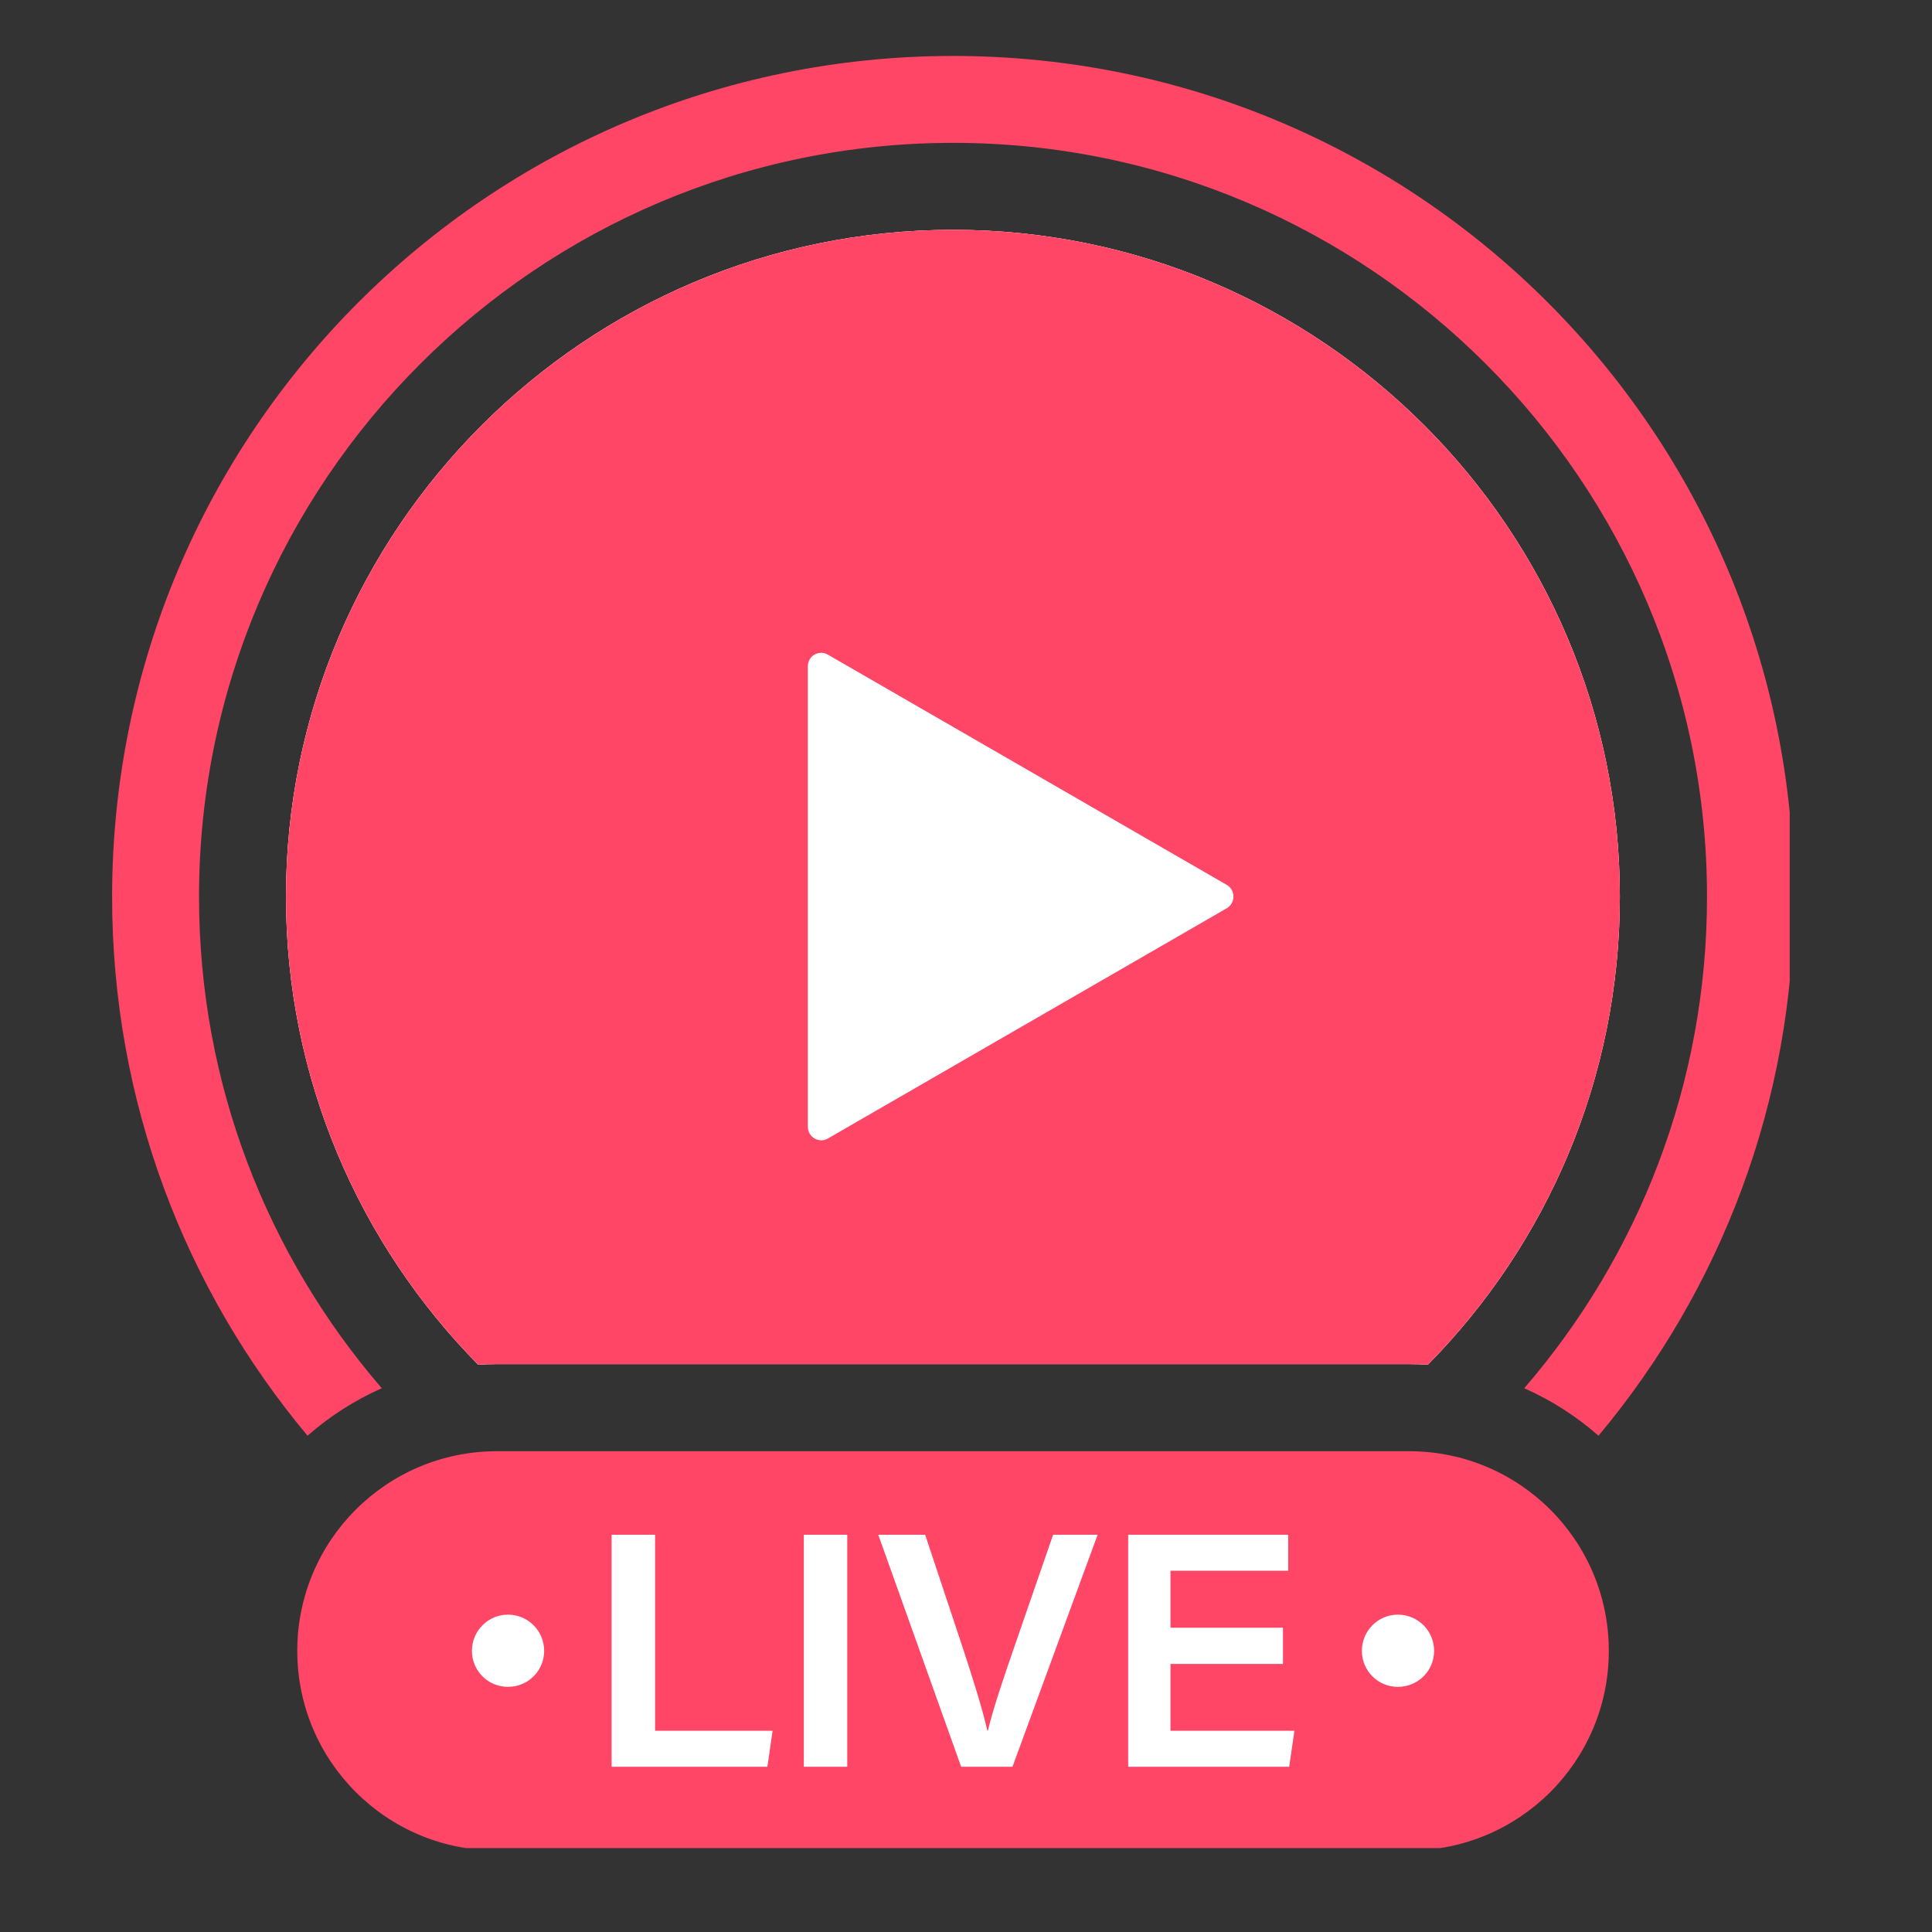
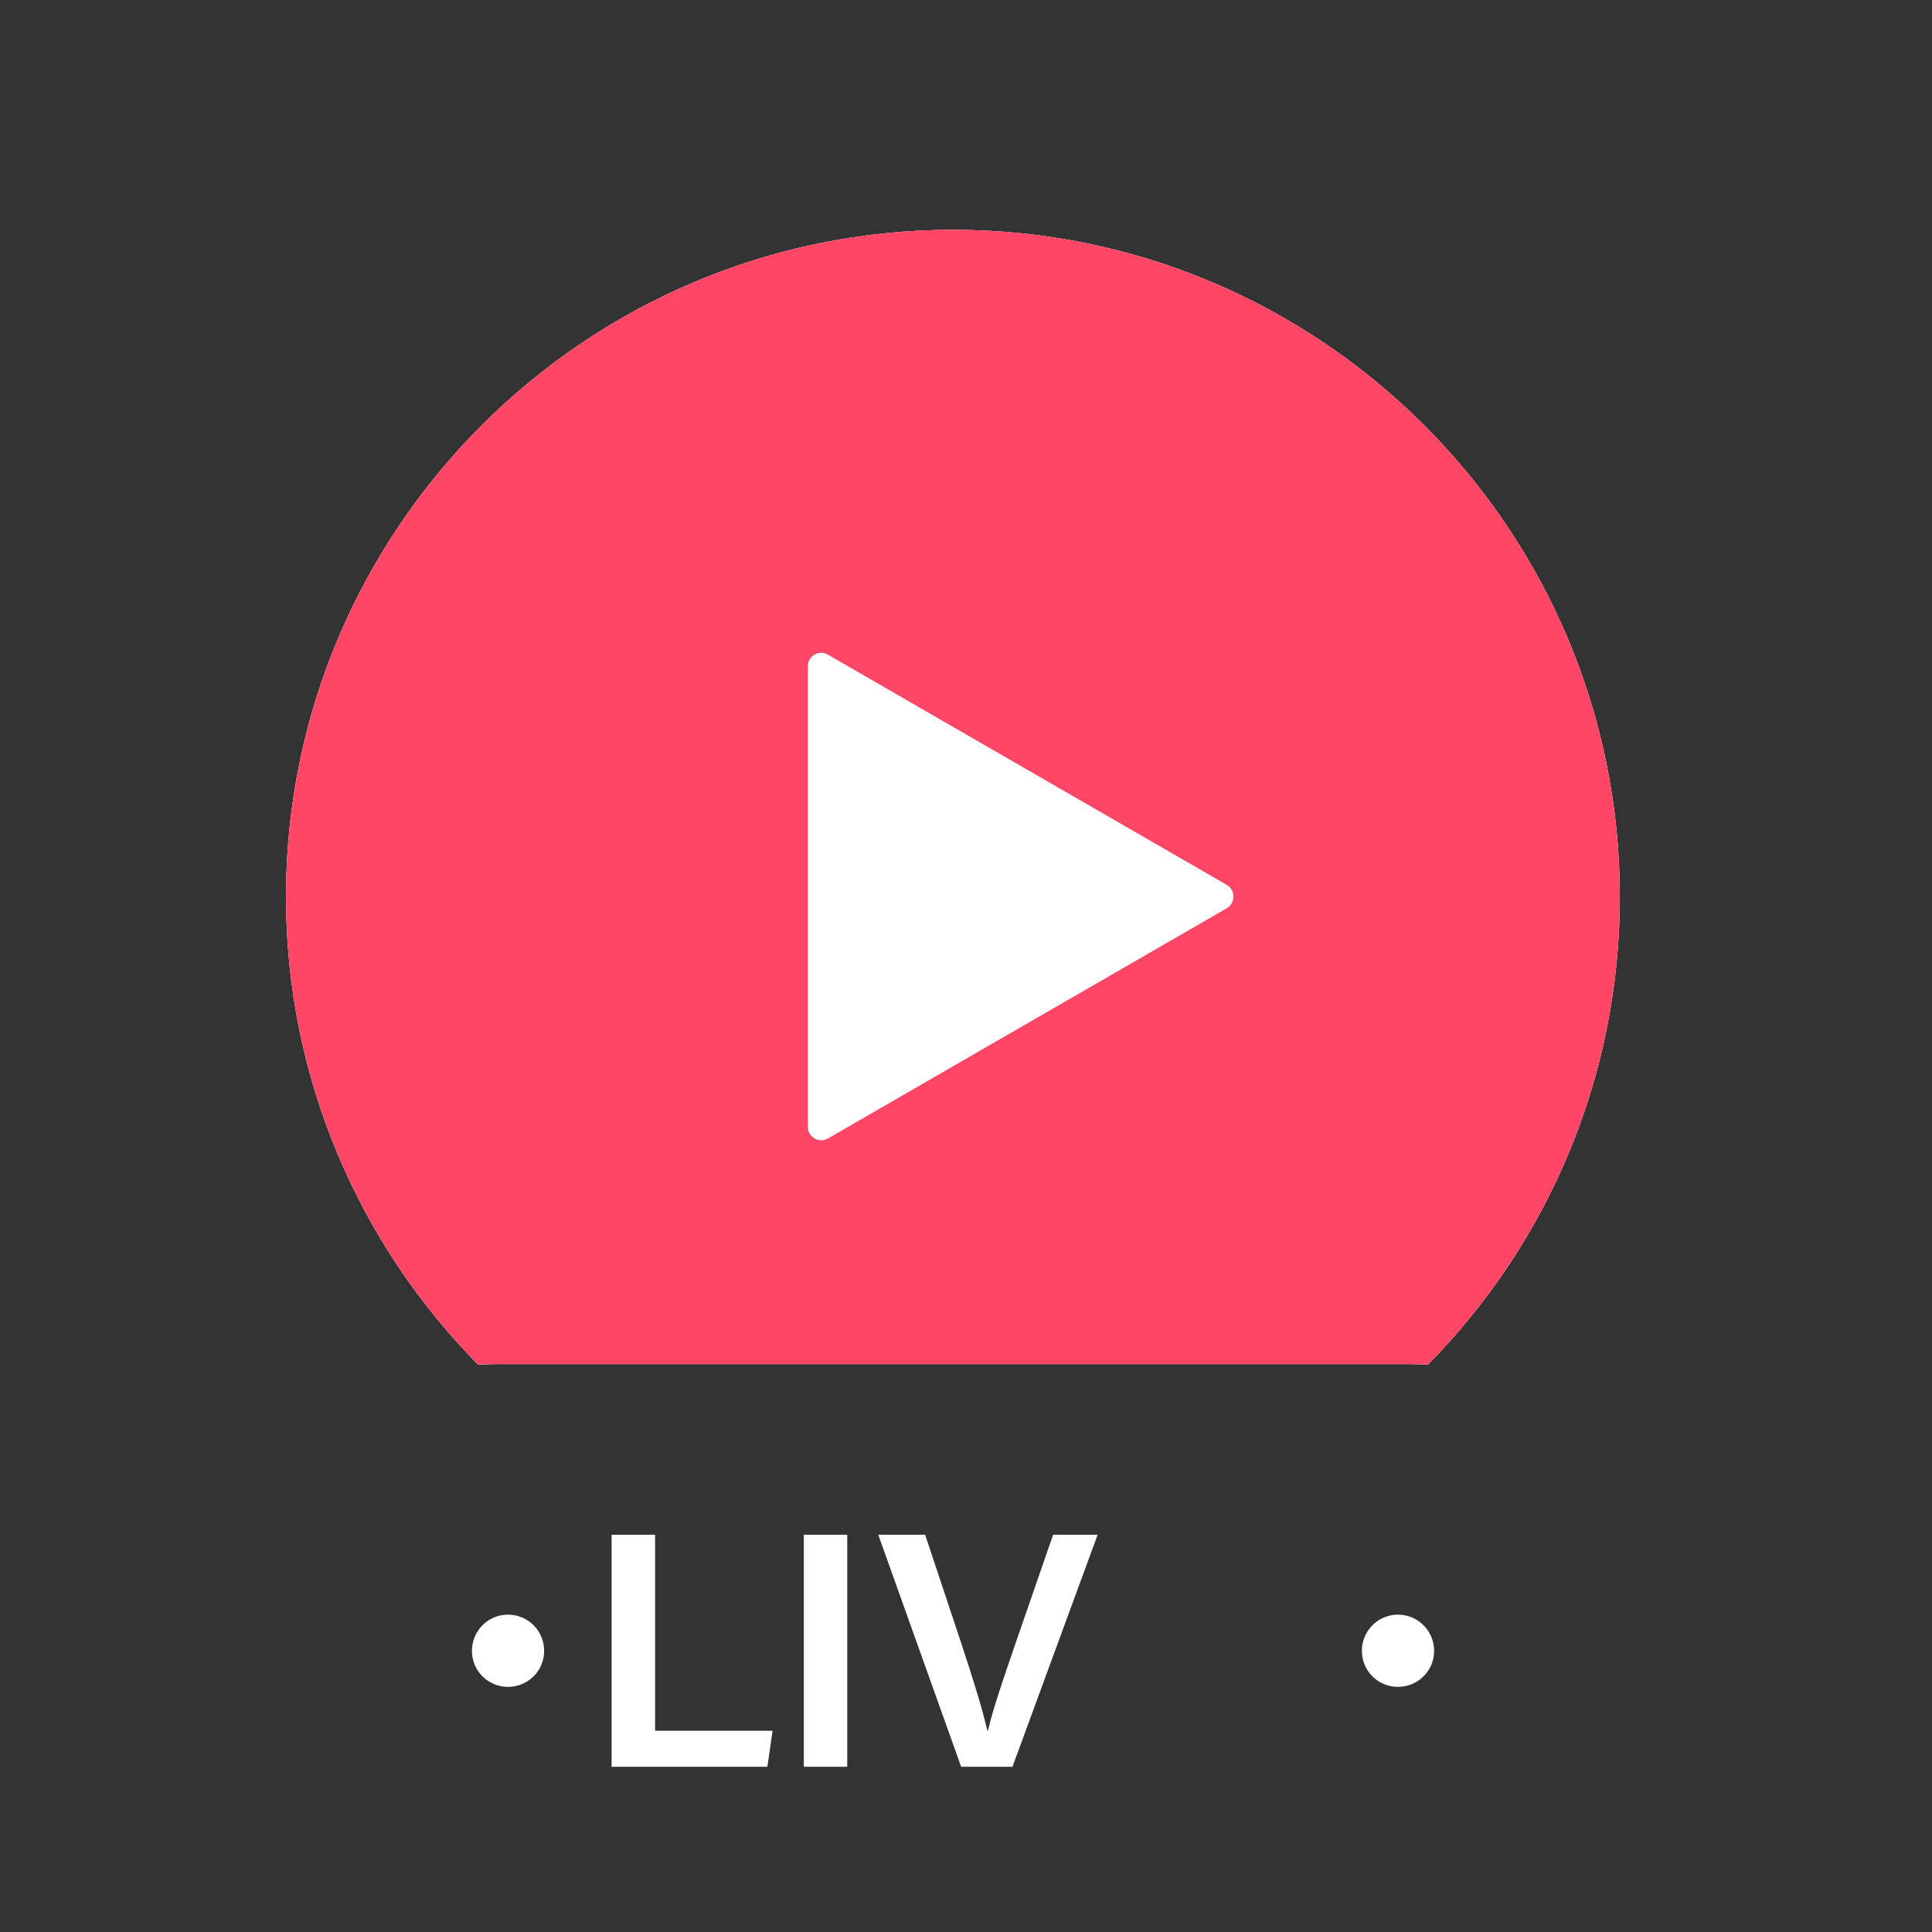
<svg xmlns="http://www.w3.org/2000/svg" width="50" zoomAndPan="magnify" viewBox="0 0 37.5 37.5" height="50" preserveAspectRatio="xMidYMid meet" version="1.2">
  <rect x="0" y="0" width="37.5" height="37.5" fill="#333333" stroke="none" />
  <defs>
    <clipPath id="c606309993">
-       <path d="M 2.176 1.086 L 34.738 1.086 L 34.738 27.891 L 2.176 27.891 Z M 2.176 1.086 " />
-     </clipPath>
+       </clipPath>
    <clipPath id="9804f0cc70">
      <path d="M 5.727 28.133 L 31.242 28.133 L 31.242 35.871 L 5.727 35.871 Z M 5.727 28.133 " />
    </clipPath>
  </defs>
  <g id="7f1f3153cf">
    <path style=" stroke:none;fill-rule:nonzero;fill:#ff4666;fill-opacity:1;" d="M 31.441 17.406 C 31.441 20.941 30.02 24.152 27.715 26.488 C 27.594 26.48 27.473 26.477 27.352 26.477 L 9.645 26.477 C 9.523 26.477 9.402 26.48 9.281 26.488 C 6.977 24.152 5.551 20.941 5.551 17.406 C 5.551 10.27 11.359 4.461 18.5 4.461 C 25.637 4.461 31.441 10.27 31.441 17.406 " />
    <g clip-rule="nonzero" clip-path="url(#c606309993)">
      <path style=" stroke:none;fill-rule:nonzero;fill:#ff4666;fill-opacity:1;" d="M 18.5 1.086 C 9.484 1.086 2.176 8.395 2.176 17.41 C 2.176 21.391 3.602 25.035 5.969 27.867 C 6.395 27.492 6.883 27.18 7.41 26.945 C 5.199 24.383 3.863 21.051 3.863 17.406 C 3.863 9.34 10.43 2.773 18.5 2.773 C 26.566 2.773 33.133 9.34 33.133 17.406 C 33.133 21.051 31.797 24.383 29.586 26.945 C 30.113 27.18 30.602 27.492 31.027 27.867 C 33.395 25.035 34.82 21.387 34.82 17.41 C 34.82 8.395 27.512 1.086 18.5 1.086 " />
    </g>
    <path style=" stroke:none;fill-rule:nonzero;fill:#ffffff;fill-opacity:1;" d="M 31.441 17.406 C 31.441 20.941 30.02 24.152 27.715 26.488 C 27.594 26.48 27.473 26.477 27.352 26.477 L 9.645 26.477 C 9.523 26.477 9.402 26.48 9.281 26.488 C 6.977 24.152 5.551 20.941 5.551 17.406 C 5.551 10.27 11.359 4.461 18.5 4.461 C 25.637 4.461 31.441 10.27 31.441 17.406 " />
    <path style=" stroke:none;fill-rule:nonzero;fill:#ff4666;fill-opacity:1;" d="M 31.441 17.406 C 31.441 20.941 30.02 24.152 27.715 26.488 C 27.594 26.48 27.473 26.477 27.352 26.477 L 9.645 26.477 C 9.523 26.477 9.402 26.48 9.281 26.488 C 6.977 24.152 5.551 20.941 5.551 17.406 C 5.551 10.27 11.359 4.461 18.5 4.461 C 25.637 4.461 31.441 10.27 31.441 17.406 " />
    <path style=" stroke:none;fill-rule:nonzero;fill:#ffffff;fill-opacity:1;" d="M 23.812 17.176 C 23.984 17.277 23.984 17.527 23.812 17.629 L 16.07 22.098 C 15.895 22.199 15.68 22.07 15.68 21.871 L 15.68 12.934 C 15.68 12.73 15.895 12.605 16.07 12.707 L 23.812 17.176 " />
    <g clip-rule="nonzero" clip-path="url(#9804f0cc70)">
-       <path style=" stroke:none;fill-rule:nonzero;fill:#ff4666;fill-opacity:1;" d="M 27.352 35.918 L 9.645 35.918 C 7.504 35.918 5.77 34.184 5.77 32.043 C 5.77 29.902 7.504 28.168 9.645 28.168 L 27.352 28.168 C 29.492 28.168 31.227 29.902 31.227 32.043 C 31.227 34.184 29.492 35.918 27.352 35.918 " />
-     </g>
+       </g>
    <path style=" stroke:none;fill-rule:nonzero;fill:#ffffff;fill-opacity:1;" d="M 11.871 29.789 L 12.715 29.789 L 12.715 33.594 L 14.996 33.594 L 14.895 34.293 L 11.871 34.293 L 11.871 29.789 " />
    <path style=" stroke:none;fill-rule:nonzero;fill:#ffffff;fill-opacity:1;" d="M 16.445 29.789 L 16.445 34.293 L 15.602 34.293 L 15.602 29.789 L 16.445 29.789 " />
    <path style=" stroke:none;fill-rule:nonzero;fill:#ffffff;fill-opacity:1;" d="M 18.656 34.293 L 17.047 29.789 L 17.957 29.789 L 18.668 31.926 C 18.879 32.566 19.062 33.145 19.164 33.59 L 19.176 33.59 C 19.27 33.188 19.473 32.586 19.695 31.945 L 20.441 29.789 L 21.305 29.789 L 19.652 34.293 L 18.656 34.293 " />
-     <path style=" stroke:none;fill-rule:nonzero;fill:#ffffff;fill-opacity:1;" d="M 24.902 32.297 L 22.719 32.297 L 22.719 33.594 L 25.125 33.594 L 25.023 34.293 L 21.898 34.293 L 21.898 29.789 L 25.004 29.789 L 25.004 30.488 L 22.719 30.488 L 22.719 31.594 L 24.902 31.594 L 24.902 32.297 " />
    <path style=" stroke:none;fill-rule:nonzero;fill:#ffffff;fill-opacity:1;" d="M 27.836 32.043 C 27.836 32.43 27.523 32.742 27.133 32.742 C 26.746 32.742 26.434 32.43 26.434 32.043 C 26.434 31.656 26.746 31.34 27.133 31.34 C 27.523 31.34 27.836 31.656 27.836 32.043 " />
    <path style=" stroke:none;fill-rule:nonzero;fill:#ffffff;fill-opacity:1;" d="M 10.562 32.043 C 10.562 32.43 10.25 32.742 9.859 32.742 C 9.473 32.742 9.16 32.43 9.16 32.043 C 9.16 31.656 9.473 31.34 9.859 31.34 C 10.25 31.34 10.562 31.656 10.562 32.043 " />
  </g>
</svg>